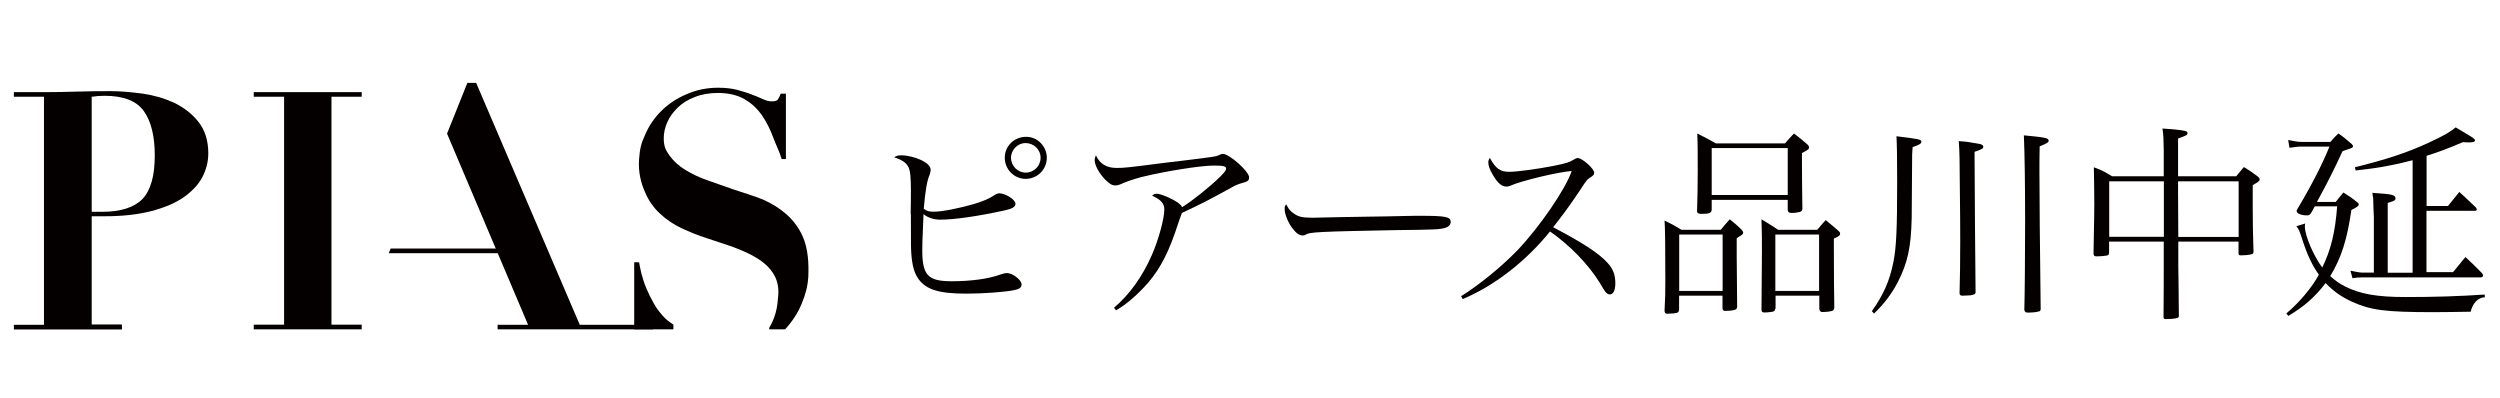
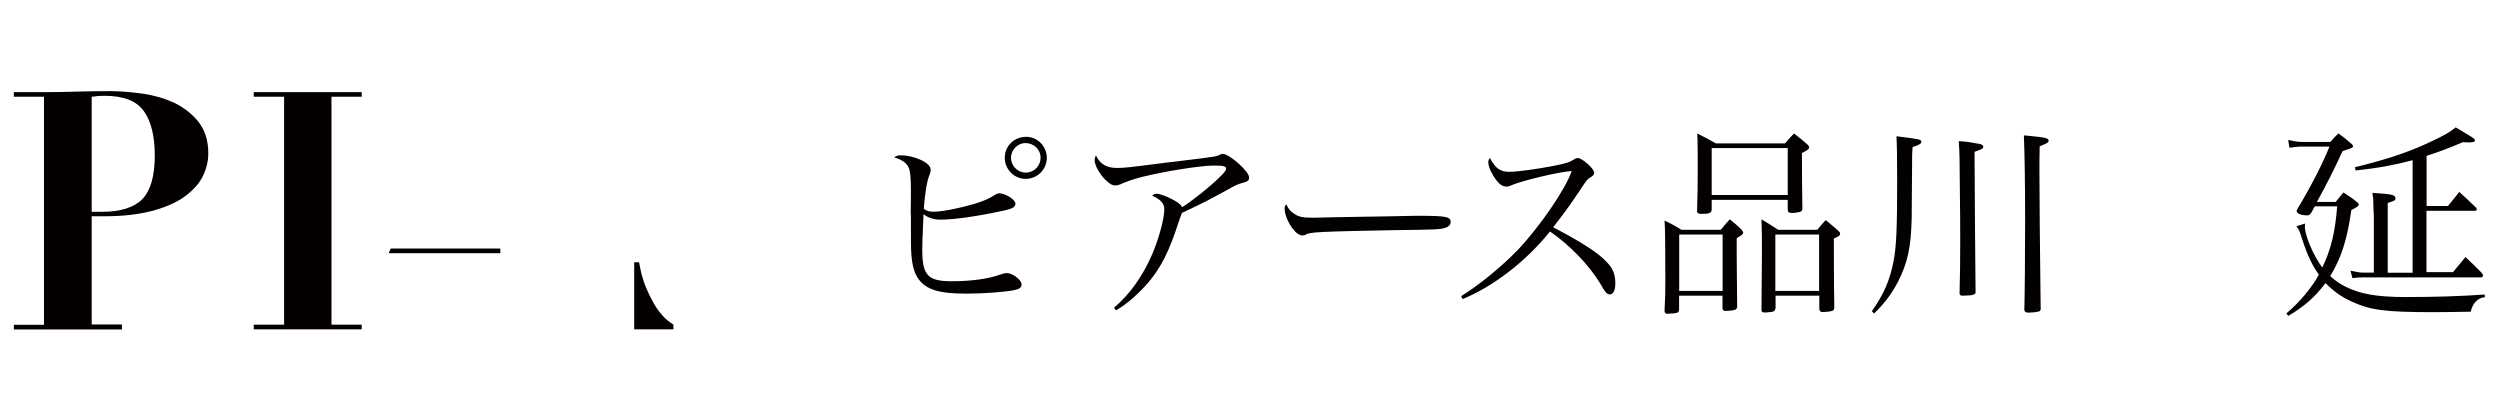
<svg xmlns="http://www.w3.org/2000/svg" version="1.0" x="0px" y="0px" viewBox="0 0 220 35" enable-background="new 0 0 220 35" xml:space="preserve">
  <g id="レイヤー_2" display="none">
    <rect x="-338.06" y="-53.71" display="inline" width="1324" height="136" />
  </g>
  <g id="logo黒">
    <g>
      <path fill="#040000" d="M80.14,18.85c0.02-1.16,0.02-1.84,0.02-2.1c0-1.14-0.06-1.73-0.22-2.05c-0.2-0.39-0.57-0.64-1.25-0.85    c0.2-0.15,0.31-0.18,0.65-0.18c0.5,0,1.2,0.17,1.71,0.41c0.57,0.28,0.85,0.55,0.85,0.88c0,0.11-0.04,0.22-0.09,0.41    c-0.22,0.48-0.39,1.42-0.52,3c0.26,0.2,0.44,0.26,0.87,0.26c0.74,0,2.17-0.28,3.56-0.68c0.85-0.26,1.31-0.46,1.81-0.79    c0.09-0.07,0.29-0.15,0.39-0.15c0.55,0,1.44,0.55,1.44,0.92c0,0.26-0.24,0.42-0.88,0.57c-2.36,0.52-4.46,0.83-5.75,0.83    c-0.55,0-1.07-0.17-1.46-0.48c-0.11,2.43-0.11,2.67-0.11,3.15c0,2.23,0.5,2.75,2.58,2.75c1.7,0,3.23-0.2,4.35-0.61    c0.28-0.09,0.37-0.11,0.52-0.11c0.5,0,1.29,0.61,1.29,1c0,0.26-0.18,0.41-0.65,0.5c-0.79,0.17-2.75,0.31-4.22,0.31    c-2.4,0-3.54-0.35-4.22-1.31c-0.35-0.5-0.53-1.13-0.61-2.14c-0.04-0.5-0.04-0.94-0.04-2.65V18.85z M92.12,13.88    c0,1.03-0.83,1.86-1.86,1.86c-1.01,0-1.84-0.83-1.84-1.86s0.83-1.84,1.88-1.84C91.29,12.03,92.12,12.88,92.12,13.88z M88.97,13.88    c0,0.72,0.59,1.31,1.29,1.31c0.74,0,1.31-0.59,1.31-1.31s-0.59-1.29-1.33-1.29C89.56,12.59,88.97,13.18,88.97,13.88z" />
      <path fill="#040000" d="M98.03,27.08c1.35-1.13,2.51-2.75,3.34-4.65c0.61-1.42,1.09-3.19,1.09-4.02c0-0.5-0.33-0.87-1.07-1.18    c0.11-0.13,0.22-0.18,0.41-0.18c0.26,0,0.9,0.24,1.44,0.53c0.46,0.26,0.66,0.41,0.79,0.65c0.85-0.52,2.49-1.83,3.3-2.64    c0.41-0.39,0.57-0.61,0.57-0.74c0-0.22-0.22-0.28-1.09-0.28c-1.2,0-4.39,0.52-6.36,1.01c-0.68,0.18-1.36,0.41-1.88,0.65    c-0.13,0.06-0.29,0.09-0.42,0.09c-0.28,0-0.5-0.13-0.88-0.5c-0.53-0.54-0.94-1.27-0.94-1.73c0-0.15,0.04-0.24,0.11-0.42    c0.35,0.76,0.94,1.11,1.84,1.11c0.66,0,1.01-0.04,4.44-0.48c0.15-0.02,0.52-0.06,1.27-0.15c3.02-0.37,3.04-0.37,3.39-0.55    c0.11-0.04,0.17-0.06,0.22-0.06c0.59,0,2.32,1.55,2.32,2.06c0,0.29-0.09,0.37-0.66,0.52c-0.31,0.09-0.53,0.18-0.9,0.39    c-2.12,1.16-2.32,1.27-4.35,2.23c-0.06,0.15-0.11,0.29-0.13,0.35c-0.02,0.05-0.07,0.22-0.17,0.48c-0.81,2.53-1.55,3.98-2.64,5.27    c-0.92,1.05-1.92,1.94-2.86,2.47L98.03,27.08z" />
      <path fill="#040000" d="M113.76,18.72c0.46,0.35,0.79,0.44,1.77,0.44c0.29,0,0.29,0,2.29-0.05c0.06,0,1.25-0.02,2.34-0.04    c1.35-0.02,2.71-0.04,3.32-0.06c0.7-0.02,1.22-0.02,1.51-0.02c2.25,0,2.67,0.09,2.67,0.54c0,0.22-0.17,0.42-0.42,0.5    c-0.5,0.17-0.94,0.18-4.42,0.22c-6.76,0.13-7.63,0.17-7.93,0.41c-0.06,0.04-0.15,0.06-0.26,0.06c-0.28,0-0.55-0.18-0.88-0.61    c-0.37-0.46-0.7-1.25-0.7-1.7c0-0.26,0.02-0.31,0.15-0.42C113.41,18.41,113.5,18.52,113.76,18.72z" />
      <path fill="#040000" d="M128.58,26.06c1.57-0.96,3.56-2.6,4.96-4.04c1.99-2.1,4.24-5.4,4.77-6.97c-1.14,0.07-4.5,0.87-5.44,1.31    c-0.07,0.04-0.2,0.06-0.31,0.06c-0.42,0-0.79-0.33-1.2-1.05c-0.26-0.42-0.39-0.81-0.39-1.09c0-0.15,0.04-0.22,0.13-0.39    c0.53,0.96,0.92,1.23,1.73,1.23c0.63,0,2.45-0.24,3.87-0.52c1.09-0.22,1.4-0.31,1.73-0.52c0.2-0.13,0.29-0.17,0.42-0.17    c0.39,0,1.44,0.94,1.44,1.29c0,0.13-0.07,0.24-0.24,0.35c-0.37,0.22-0.42,0.28-1.05,1.25c-0.57,0.85-1.07,1.57-1.38,1.97    l-0.94,1.23c2.58,1.35,4.04,2.3,4.77,3.12c0.5,0.53,0.7,1.07,0.7,1.81c0,0.61-0.18,0.98-0.48,0.98c-0.17,0-0.29-0.09-0.44-0.29    c-0.07-0.09-0.07-0.09-0.44-0.72c-1-1.62-2.64-3.32-4.39-4.53c-2.08,2.6-4.96,4.83-7.69,5.95L128.58,26.06z" />
      <path fill="#040000" d="M146.74,27.61c-0.18,0-0.26-0.07-0.26-0.28c0.06-1.07,0.07-1.57,0.07-2.69c0-2.91-0.02-4.63-0.07-5.23    c0.72,0.35,0.83,0.41,1.49,0.81h3.46c0.35-0.42,0.41-0.5,0.79-0.92c0.52,0.42,0.59,0.48,1.01,0.88c0.13,0.17,0.17,0.22,0.17,0.29    c0,0.11-0.09,0.2-0.35,0.35c-0.02,0.02-0.13,0.07-0.22,0.15v1.58c0.02,2.4,0.04,3.87,0.04,4.44c-0.02,0.18-0.09,0.24-0.22,0.28    c-0.18,0.06-0.55,0.09-0.81,0.09c-0.17,0-0.22-0.06-0.26-0.2v-1.14h-3.82v1.25c-0.04,0.22-0.11,0.28-0.52,0.31L146.74,27.61z     M147.77,25.6h3.82v-4.96h-3.82V25.6z M150.63,18.45c-0.02,0.29-0.2,0.37-0.87,0.37c-0.31,0-0.37-0.04-0.42-0.2    c0.04-1.36,0.06-2.16,0.06-3.59c0-1.46,0-2.38-0.04-3.28c0.74,0.37,0.87,0.44,1.64,0.87h6.08c0.37-0.42,0.42-0.5,0.79-0.87    c0.57,0.44,0.66,0.5,1.18,0.96c0.11,0.11,0.15,0.17,0.15,0.26c0,0.15-0.07,0.2-0.63,0.5c0,1.92,0.02,3.45,0.04,4.87    c0,0.18-0.06,0.26-0.22,0.31c-0.18,0.05-0.46,0.09-0.72,0.09c-0.24,0-0.33-0.07-0.35-0.28v-0.87h-6.69V18.45z M150.63,17.16h6.69    v-4.13h-6.69V17.16z M156.23,27.15c-0.04,0.22-0.11,0.28-0.44,0.31c-0.11,0.02-0.42,0.04-0.52,0.04c-0.17,0-0.24-0.06-0.26-0.2    c0.02-3.45,0.04-5.16,0.04-5.18c0-1.07,0-1.57-0.04-2.82c0.68,0.41,0.77,0.46,1.46,0.92h3.45c0.33-0.39,0.37-0.44,0.74-0.85    c0.55,0.46,0.65,0.52,1.12,0.94c0.11,0.11,0.15,0.17,0.15,0.24c0,0.17-0.11,0.26-0.55,0.44v0.98c0,1.84,0.02,4.31,0.04,5.09    c-0.02,0.2-0.07,0.28-0.24,0.31c-0.17,0.05-0.52,0.09-0.77,0.09c-0.2,0-0.29-0.07-0.31-0.28v-1.16h-3.85V27.15z M156.23,25.6h3.85    v-4.96h-3.85V25.6z" />
      <path fill="#040000" d="M164.72,27.39c1.05-1.49,1.57-2.69,1.9-4.33c0.26-1.31,0.33-2.95,0.33-7c0-2.43-0.02-3.24-0.06-4.07    c1.97,0.24,2.19,0.28,2.19,0.48c0,0.17-0.15,0.26-0.77,0.48c-0.02,0.35-0.04,0.59-0.04,0.63l-0.04,5.58    c-0.06,2.62-0.35,3.96-1.23,5.68c-0.59,1.11-1.18,1.86-2.08,2.75L164.72,27.39z M172.7,26.02c-0.18,0-0.24-0.06-0.26-0.2    c0.04-1.46,0.06-2.67,0.06-4.57c0-1.55,0-1.55-0.06-7.28c-0.02-0.72-0.02-0.94-0.07-1.55c0.72,0.05,0.72,0.05,1.81,0.24    c0.22,0.04,0.35,0.13,0.35,0.24c0,0.17-0.07,0.22-0.77,0.46c0.02,4.94,0.06,9.03,0.09,12.28v0.07c0,0.17-0.11,0.22-0.46,0.28    L172.7,26.02z M180.28,12.38c0,0.15-0.11,0.22-0.79,0.5c-0.02,0.96-0.02,1.42-0.02,2.19c0,2.41,0.04,6.47,0.11,12.15    c-0.02,0.13-0.07,0.18-0.22,0.2c-0.22,0.06-0.59,0.09-0.87,0.09c-0.22,0-0.31-0.05-0.35-0.24c0.04-1.18,0.07-5.23,0.07-7.8    c0-3.21-0.04-5.95-0.11-7.56C179.99,12.09,180.28,12.14,180.28,12.38z" />
-       <path fill="#040000" d="M191.69,21.27v2.17c0.02,0.81,0.02,1.38,0.05,4.35c0,0.13-0.04,0.17-0.17,0.2    c-0.22,0.06-0.63,0.09-0.96,0.09c-0.17,0-0.22-0.04-0.22-0.2c0.02-2.49,0.02-2.56,0.02-4.87v-1.75h-4.81v1.01    c-0.02,0.15-0.06,0.18-0.2,0.22c-0.22,0.04-0.61,0.07-0.88,0.07c-0.22,0-0.28-0.06-0.29-0.24c0.06-2.82,0.07-4.29,0.07-4.41    c0-0.88-0.02-1.71-0.04-3.19c0.76,0.29,0.87,0.35,1.6,0.79h4.55v-2.3c-0.02-1.01-0.02-1.23-0.11-1.9    c0.44,0.04,0.85,0.07,0.96,0.07c1.05,0.11,1.24,0.15,1.24,0.33c0,0.17-0.06,0.2-0.83,0.48v3.32h5.12    c0.11-0.13,0.22-0.28,0.35-0.42c0.13-0.17,0.18-0.24,0.33-0.39c0.59,0.37,0.66,0.42,1.18,0.81c0.15,0.11,0.2,0.18,0.2,0.28    c0,0.13-0.11,0.22-0.61,0.5v1.92c0,1.49,0.02,2.34,0.07,3.93c0,0.15-0.04,0.2-0.2,0.24c-0.22,0.06-0.61,0.09-0.9,0.09    c-0.17,0-0.22-0.04-0.22-0.2v-1.01H191.69z M190.42,15.96h-4.81v4.88h4.81V15.96z M197,15.96h-5.33v0.94l0.02,3.95H197V15.96z" />
      <path fill="#040000" d="M205.56,17.75c0.29-0.37,0.33-0.42,0.66-0.81c0.61,0.39,0.7,0.44,1.24,0.88c0.09,0.07,0.11,0.13,0.11,0.18    c0,0.13-0.17,0.24-0.65,0.48c-0.37,2.6-0.88,4.2-1.86,5.82c0.48,0.42,0.81,0.66,1.33,0.92c1.31,0.66,2.82,0.92,5.31,0.92    c2.56,0,4.76-0.07,6.95-0.22l0.02,0.24c-0.59,0.02-1.07,0.5-1.25,1.27c-1.38,0.02-2.1,0.04-3.26,0.04c-4.26,0-5.53-0.17-7.19-0.92    c-0.92-0.42-1.6-0.9-2.32-1.64c-0.92,1.22-1.9,2.08-3.28,2.89l-0.17-0.22c1.13-0.94,2.27-2.3,2.86-3.41    c-0.55-0.76-1-1.68-1.44-3.04c-0.26-0.81-0.33-0.98-0.54-1.22l0.77-0.24c-0.02,0.15-0.02,0.22-0.02,0.29    c0,0.77,0.77,2.58,1.53,3.58c0.77-1.57,1.14-3.13,1.31-5.38h-1.97c-0.42,0.79-0.42,0.79-0.74,0.79c-0.44,0-0.85-0.17-0.85-0.35    V18.5c1.29-2.16,2.29-4.11,2.88-5.6h-2.62c-0.07,0-0.22,0.02-0.44,0.04c-0.06,0.02-0.24,0.04-0.46,0.06l-0.11-0.68    c0.41,0.09,0.87,0.17,1.18,0.17h2.54c0.29-0.35,0.35-0.41,0.7-0.75c0.59,0.42,0.66,0.5,1.18,0.94c0.07,0.07,0.11,0.15,0.11,0.2    c0,0.09-0.15,0.17-0.52,0.28c-0.06,0.02-0.22,0.07-0.41,0.15c-0.72,1.57-1.33,2.78-2.25,4.46H205.56z M215.84,23.98    c0.53-0.64,0.61-0.74,1.12-1.36c0.7,0.64,0.79,0.76,1.42,1.38c0.09,0.11,0.13,0.18,0.13,0.24c0,0.11-0.09,0.17-0.22,0.17h-10.4    c-0.37,0-0.52,0.02-0.87,0.07l-0.18-0.66c0.39,0.09,0.87,0.17,1.05,0.17h1.01v-4.9l-0.04-0.9l-0.02-0.76    c-0.02-0.06-0.04-0.24-0.07-0.46c1.75,0.11,2.03,0.18,2.03,0.48c0,0.18-0.02,0.2-0.68,0.41v6.14h2.19V14.1    c-1.68,0.44-3.08,0.7-5.01,0.9l-0.07-0.28c2.82-0.7,4.61-1.29,6.49-2.16c1.46-0.68,1.88-0.94,2.38-1.35    c0.37,0.22,0.72,0.42,0.83,0.5c0.66,0.37,0.87,0.53,0.87,0.64c0,0.13-0.18,0.18-0.5,0.18c-0.13,0-0.29,0-0.57-0.02    c-1.29,0.55-2.12,0.87-3.19,1.2v4.42h1.88l1-1.24c0.72,0.66,0.83,0.76,1.47,1.38c0.04,0.06,0.07,0.13,0.07,0.17    c0,0.06-0.07,0.11-0.17,0.11h-4.26v5.4H215.84z" />
    </g>
    <g>
      <g>
        <g>
          <g>
            <g>
              <g>
                <g>
                  <g>
                    <path fill="#040000" d="M55.81,28.98v-5.9h0.43c0.04,0.24,0.11,0.59,0.2,0.98c0.11,0.38,0.23,0.83,0.42,1.27           c0.19,0.46,0.42,0.93,0.69,1.4c0.27,0.48,0.62,0.92,1.02,1.32c0.21,0.19,0.69,0.52,0.69,0.52v0.41H55.81z" />
-                     <path fill="#040000" d="M67.69,28.98v-0.13c0.25-0.41,0.43-0.84,0.56-1.3c0.16-0.56,0.19-1.06,0.23-1.49           c0.26-2.61-2.19-3.65-4.09-4.37c-0.71-0.25-1.44-0.47-2.2-0.73c-0.76-0.24-1.48-0.54-2.2-0.87           c-0.7-0.33-1.35-0.76-1.9-1.28c-0.56-0.52-1.02-1.15-1.34-1.93c-0.34-0.76-0.6-1.74-0.51-2.89           c0.07-0.9,0.17-1.36,0.53-2.13c0.34-0.8,0.81-1.49,1.44-2.11c0.62-0.61,1.35-1.1,2.21-1.46c0.86-0.38,1.79-0.57,2.79-0.57           c0.65,0,1.2,0.07,1.68,0.19c0.47,0.14,0.9,0.26,1.27,0.41c0.36,0.13,0.69,0.27,0.96,0.4c0.29,0.13,0.54,0.2,0.78,0.2           c0.27,0,0.45-0.04,0.54-0.15c0.07-0.1,0.17-0.27,0.26-0.53h0.46v5.76h-0.37c-0.23-0.74-0.48-1.18-0.74-1.88           c-0.26-0.73-0.6-1.38-1-1.98c-0.41-0.58-0.9-1.05-1.53-1.41c-0.62-0.36-1.4-0.55-2.34-0.55c-0.76,0-1.45,0.12-2.04,0.36           c-0.59,0.22-1.08,0.53-1.48,0.91c-0.41,0.4-0.72,0.8-0.93,1.29c-0.21,0.46-0.32,0.94-0.32,1.42c0,0.75,0.18,1.07,0.53,1.56           c0.36,0.49,0.83,0.91,1.4,1.25c0.57,0.35,1.25,0.67,1.98,0.92c0.74,0.26,1.5,0.52,2.28,0.8c0.78,0.27,1.88,0.58,2.63,0.91           c0.73,0.34,1.39,0.74,1.98,1.26c0.58,0.52,1.04,1.12,1.39,1.86c0.53,1.14,0.58,2.5,0.53,3.65           c-0.05,0.81-0.26,1.59-0.56,2.3c-0.35,0.88-0.86,1.63-1.48,2.31H67.69z" />
                    <path fill="#040000" d="M10.73,28.58v0.41H1.22v-0.41h2.65V8.51H1.22v-0.4h2.65c0.99,0,1.97-0.02,2.94-0.05           c1-0.03,1.98-0.04,2.96-0.04c0.86,0,1.79,0.09,2.79,0.22c1.02,0.15,1.93,0.42,2.78,0.81c0.84,0.41,1.57,0.97,2.13,1.68           c0.56,0.72,0.86,1.62,0.86,2.76c0,0.77-0.19,1.47-0.56,2.17c-0.37,0.66-0.93,1.23-1.68,1.75c-0.76,0.51-1.7,0.89-2.83,1.18           c-1.14,0.29-2.49,0.44-4.02,0.44H8.07v9.52H10.73z M8.97,18.64c1.64,0,2.83-0.38,3.56-1.12c0.73-0.77,1.09-2.04,1.09-3.83           c0-1.71-0.32-3.01-0.96-3.91c-0.63-0.89-1.78-1.35-3.45-1.35c-0.22,0-0.41,0.01-0.61,0.02C8.39,8.49,8.23,8.5,8.07,8.51           v10.13H8.97z" />
                    <path fill="#040000" d="M31.83,8.11v0.4h-2.66v20.06h2.66v0.41h-9.5v-0.41H25V8.51h-2.67v-0.4H31.83z" />
-                     <polygon fill="#040000" points="39.34,11.76 41.13,7.29 41.9,7.29 51.02,28.58 57.47,28.58 57.47,28.98 43.79,28.98            43.79,28.58 46.47,28.58          " />
                    <polygon fill="#040000" points="34.38,21.87 34.21,22.28 44.03,22.28 44.03,21.87          " />
                  </g>
                </g>
              </g>
            </g>
          </g>
        </g>
      </g>
    </g>
  </g>
  <g id="logo白" display="none">
    <g display="inline">
      <path fill="#FFFFFF" d="M80.14,18.85c0.02-1.16,0.02-1.84,0.02-2.1c0-1.14-0.06-1.73-0.22-2.05c-0.2-0.39-0.57-0.64-1.25-0.85    c0.2-0.15,0.31-0.18,0.65-0.18c0.5,0,1.2,0.17,1.71,0.41c0.57,0.28,0.85,0.55,0.85,0.88c0,0.11-0.04,0.22-0.09,0.41    c-0.22,0.48-0.39,1.42-0.52,3c0.26,0.2,0.44,0.26,0.87,0.26c0.74,0,2.17-0.28,3.56-0.68c0.85-0.26,1.31-0.46,1.81-0.79    c0.09-0.07,0.29-0.15,0.39-0.15c0.55,0,1.44,0.55,1.44,0.92c0,0.26-0.24,0.42-0.88,0.57c-2.36,0.52-4.46,0.83-5.75,0.83    c-0.55,0-1.07-0.17-1.46-0.48c-0.11,2.43-0.11,2.67-0.11,3.15c0,2.23,0.5,2.75,2.58,2.75c1.7,0,3.23-0.2,4.35-0.61    c0.28-0.09,0.37-0.11,0.52-0.11c0.5,0,1.29,0.61,1.29,1c0,0.26-0.18,0.41-0.65,0.5c-0.79,0.17-2.75,0.31-4.22,0.31    c-2.4,0-3.54-0.35-4.22-1.31c-0.35-0.5-0.53-1.13-0.61-2.14c-0.04-0.5-0.04-0.94-0.04-2.65V18.85z M92.12,13.88    c0,1.03-0.83,1.86-1.86,1.86c-1.01,0-1.84-0.83-1.84-1.86s0.83-1.84,1.88-1.84C91.29,12.03,92.12,12.88,92.12,13.88z M88.97,13.88    c0,0.72,0.59,1.31,1.29,1.31c0.74,0,1.31-0.59,1.31-1.31s-0.59-1.29-1.33-1.29C89.56,12.59,88.97,13.18,88.97,13.88z" />
      <path fill="#FFFFFF" d="M98.03,27.08c1.35-1.13,2.51-2.75,3.34-4.65c0.61-1.42,1.09-3.19,1.09-4.02c0-0.5-0.33-0.87-1.07-1.18    c0.11-0.13,0.22-0.18,0.41-0.18c0.26,0,0.9,0.24,1.44,0.53c0.46,0.26,0.66,0.41,0.79,0.65c0.85-0.52,2.49-1.83,3.3-2.64    c0.41-0.39,0.57-0.61,0.57-0.74c0-0.22-0.22-0.28-1.09-0.28c-1.2,0-4.39,0.52-6.36,1.01c-0.68,0.18-1.36,0.41-1.88,0.65    c-0.13,0.06-0.29,0.09-0.42,0.09c-0.28,0-0.5-0.13-0.88-0.5c-0.53-0.54-0.94-1.27-0.94-1.73c0-0.15,0.04-0.24,0.11-0.42    c0.35,0.76,0.94,1.11,1.84,1.11c0.66,0,1.01-0.04,4.44-0.48c0.15-0.02,0.52-0.06,1.27-0.15c3.02-0.37,3.04-0.37,3.39-0.55    c0.11-0.04,0.17-0.06,0.22-0.06c0.59,0,2.32,1.55,2.32,2.06c0,0.29-0.09,0.37-0.66,0.52c-0.31,0.09-0.53,0.18-0.9,0.39    c-2.12,1.16-2.32,1.27-4.35,2.23c-0.06,0.15-0.11,0.29-0.13,0.35c-0.02,0.05-0.07,0.22-0.17,0.48c-0.81,2.53-1.55,3.98-2.64,5.27    c-0.92,1.05-1.92,1.94-2.86,2.47L98.03,27.08z" />
      <path fill="#FFFFFF" d="M113.76,18.72c0.46,0.35,0.79,0.44,1.77,0.44c0.29,0,0.29,0,2.29-0.05c0.06,0,1.25-0.02,2.34-0.04    c1.35-0.02,2.71-0.04,3.32-0.06c0.7-0.02,1.22-0.02,1.51-0.02c2.25,0,2.67,0.09,2.67,0.54c0,0.22-0.17,0.42-0.42,0.5    c-0.5,0.17-0.94,0.18-4.42,0.22c-6.76,0.13-7.63,0.17-7.93,0.41c-0.06,0.04-0.15,0.06-0.26,0.06c-0.28,0-0.55-0.18-0.88-0.61    c-0.37-0.46-0.7-1.25-0.7-1.7c0-0.26,0.02-0.31,0.15-0.42C113.41,18.41,113.5,18.52,113.76,18.72z" />
      <path fill="#FFFFFF" d="M128.58,26.06c1.57-0.96,3.56-2.6,4.96-4.04c1.99-2.1,4.24-5.4,4.77-6.97c-1.14,0.07-4.5,0.87-5.44,1.31    c-0.07,0.04-0.2,0.06-0.31,0.06c-0.42,0-0.79-0.33-1.2-1.05c-0.26-0.42-0.39-0.81-0.39-1.09c0-0.15,0.04-0.22,0.13-0.39    c0.53,0.96,0.92,1.23,1.73,1.23c0.63,0,2.45-0.24,3.87-0.52c1.09-0.22,1.4-0.31,1.73-0.52c0.2-0.13,0.29-0.17,0.42-0.17    c0.39,0,1.44,0.94,1.44,1.29c0,0.13-0.07,0.24-0.24,0.35c-0.37,0.22-0.42,0.28-1.05,1.25c-0.57,0.85-1.07,1.57-1.38,1.97    l-0.94,1.23c2.58,1.35,4.04,2.3,4.77,3.12c0.5,0.53,0.7,1.07,0.7,1.81c0,0.61-0.18,0.98-0.48,0.98c-0.17,0-0.29-0.09-0.44-0.29    c-0.07-0.09-0.07-0.09-0.44-0.72c-1-1.62-2.64-3.32-4.39-4.53c-2.08,2.6-4.96,4.83-7.69,5.95L128.58,26.06z" />
      <path fill="#FFFFFF" d="M146.74,27.61c-0.18,0-0.26-0.07-0.26-0.28c0.06-1.07,0.07-1.57,0.07-2.69c0-2.91-0.02-4.63-0.07-5.23    c0.72,0.35,0.83,0.41,1.49,0.81h3.46c0.35-0.42,0.41-0.5,0.79-0.92c0.52,0.42,0.59,0.48,1.01,0.88c0.13,0.17,0.17,0.22,0.17,0.29    c0,0.11-0.09,0.2-0.35,0.35c-0.02,0.02-0.13,0.07-0.22,0.15v1.58c0.02,2.4,0.04,3.87,0.04,4.44c-0.02,0.18-0.09,0.24-0.22,0.28    c-0.18,0.06-0.55,0.09-0.81,0.09c-0.17,0-0.22-0.06-0.26-0.2v-1.14h-3.82v1.25c-0.04,0.22-0.11,0.28-0.52,0.31L146.74,27.61z     M147.77,25.6h3.82v-4.96h-3.82V25.6z M150.63,18.45c-0.02,0.29-0.2,0.37-0.87,0.37c-0.31,0-0.37-0.04-0.42-0.2    c0.04-1.36,0.06-2.16,0.06-3.59c0-1.46,0-2.38-0.04-3.28c0.74,0.37,0.87,0.44,1.64,0.87h6.08c0.37-0.42,0.42-0.5,0.79-0.87    c0.57,0.44,0.66,0.5,1.18,0.96c0.11,0.11,0.15,0.17,0.15,0.26c0,0.15-0.07,0.2-0.63,0.5c0,1.92,0.02,3.45,0.04,4.87    c0,0.18-0.06,0.26-0.22,0.31c-0.18,0.05-0.46,0.09-0.72,0.09c-0.24,0-0.33-0.07-0.35-0.28v-0.87h-6.69V18.45z M150.63,17.16h6.69    v-4.13h-6.69V17.16z M156.23,27.15c-0.04,0.22-0.11,0.28-0.44,0.31c-0.11,0.02-0.42,0.04-0.52,0.04c-0.17,0-0.24-0.06-0.26-0.2    c0.02-3.45,0.04-5.16,0.04-5.18c0-1.07,0-1.57-0.04-2.82c0.68,0.41,0.77,0.46,1.46,0.92h3.45c0.33-0.39,0.37-0.44,0.74-0.85    c0.55,0.46,0.65,0.52,1.12,0.94c0.11,0.11,0.15,0.17,0.15,0.24c0,0.17-0.11,0.26-0.55,0.44v0.98c0,1.84,0.02,4.31,0.04,5.09    c-0.02,0.2-0.07,0.28-0.24,0.31c-0.17,0.05-0.52,0.09-0.77,0.09c-0.2,0-0.29-0.07-0.31-0.28v-1.16h-3.85V27.15z M156.23,25.6h3.85    v-4.96h-3.85V25.6z" />
      <path fill="#FFFFFF" d="M164.72,27.39c1.05-1.49,1.57-2.69,1.9-4.33c0.26-1.31,0.33-2.95,0.33-7c0-2.43-0.02-3.24-0.06-4.07    c1.97,0.24,2.19,0.28,2.19,0.48c0,0.17-0.15,0.26-0.77,0.48c-0.02,0.35-0.04,0.59-0.04,0.63l-0.04,5.58    c-0.06,2.62-0.35,3.96-1.23,5.68c-0.59,1.11-1.18,1.86-2.08,2.75L164.72,27.39z M172.7,26.02c-0.18,0-0.24-0.06-0.26-0.2    c0.04-1.46,0.06-2.67,0.06-4.57c0-1.55,0-1.55-0.06-7.28c-0.02-0.72-0.02-0.94-0.07-1.55c0.72,0.05,0.72,0.05,1.81,0.24    c0.22,0.04,0.35,0.13,0.35,0.24c0,0.17-0.07,0.22-0.77,0.46c0.02,4.94,0.06,9.03,0.09,12.28v0.07c0,0.17-0.11,0.22-0.46,0.28    L172.7,26.02z M180.28,12.38c0,0.15-0.11,0.22-0.79,0.5c-0.02,0.96-0.02,1.42-0.02,2.19c0,2.41,0.04,6.47,0.11,12.15    c-0.02,0.13-0.07,0.18-0.22,0.2c-0.22,0.06-0.59,0.09-0.87,0.09c-0.22,0-0.31-0.05-0.35-0.24c0.04-1.18,0.07-5.23,0.07-7.8    c0-3.21-0.04-5.95-0.11-7.56C179.99,12.09,180.28,12.14,180.28,12.38z" />
      <path fill="#FFFFFF" d="M191.69,21.27v2.17c0.02,0.81,0.02,1.38,0.05,4.35c0,0.13-0.04,0.17-0.17,0.2    c-0.22,0.06-0.63,0.09-0.96,0.09c-0.17,0-0.22-0.04-0.22-0.2c0.02-2.49,0.02-2.56,0.02-4.87v-1.75h-4.81v1.01    c-0.02,0.15-0.06,0.18-0.2,0.22c-0.22,0.04-0.61,0.07-0.88,0.07c-0.22,0-0.28-0.06-0.29-0.24c0.06-2.82,0.07-4.29,0.07-4.41    c0-0.88-0.02-1.71-0.04-3.19c0.76,0.29,0.87,0.35,1.6,0.79h4.55v-2.3c-0.02-1.01-0.02-1.23-0.11-1.9    c0.44,0.04,0.85,0.07,0.96,0.07c1.05,0.11,1.24,0.15,1.24,0.33c0,0.17-0.06,0.2-0.83,0.48v3.32h5.12    c0.11-0.13,0.22-0.28,0.35-0.42c0.13-0.17,0.18-0.24,0.33-0.39c0.59,0.37,0.66,0.42,1.18,0.81c0.15,0.11,0.2,0.18,0.2,0.28    c0,0.13-0.11,0.22-0.61,0.5v1.92c0,1.49,0.02,2.34,0.07,3.93c0,0.15-0.04,0.2-0.2,0.24c-0.22,0.06-0.61,0.09-0.9,0.09    c-0.17,0-0.22-0.04-0.22-0.2v-1.01H191.69z M190.42,15.96h-4.81v4.88h4.81V15.96z M197,15.96h-5.33v0.94l0.02,3.95H197V15.96z" />
      <path fill="#FFFFFF" d="M205.56,17.75c0.29-0.37,0.33-0.42,0.66-0.81c0.61,0.39,0.7,0.44,1.24,0.88c0.09,0.07,0.11,0.13,0.11,0.18    c0,0.13-0.17,0.24-0.65,0.48c-0.37,2.6-0.88,4.2-1.86,5.82c0.48,0.42,0.81,0.66,1.33,0.92c1.31,0.66,2.82,0.92,5.31,0.92    c2.56,0,4.76-0.07,6.95-0.22l0.02,0.24c-0.59,0.02-1.07,0.5-1.25,1.27c-1.38,0.02-2.1,0.04-3.26,0.04c-4.26,0-5.53-0.17-7.19-0.92    c-0.92-0.42-1.6-0.9-2.32-1.64c-0.92,1.22-1.9,2.08-3.28,2.89l-0.17-0.22c1.13-0.94,2.27-2.3,2.86-3.41    c-0.55-0.76-1-1.68-1.44-3.04c-0.26-0.81-0.33-0.98-0.54-1.22l0.77-0.24c-0.02,0.15-0.02,0.22-0.02,0.29    c0,0.77,0.77,2.58,1.53,3.58c0.77-1.57,1.14-3.13,1.31-5.38h-1.97c-0.42,0.79-0.42,0.79-0.74,0.79c-0.44,0-0.85-0.17-0.85-0.35    V18.5c1.29-2.16,2.29-4.11,2.88-5.6h-2.62c-0.07,0-0.22,0.02-0.44,0.04c-0.06,0.02-0.24,0.04-0.46,0.06l-0.11-0.68    c0.41,0.09,0.87,0.17,1.18,0.17h2.54c0.29-0.35,0.35-0.41,0.7-0.75c0.59,0.42,0.66,0.5,1.18,0.94c0.07,0.07,0.11,0.15,0.11,0.2    c0,0.09-0.15,0.17-0.52,0.28c-0.06,0.02-0.22,0.07-0.41,0.15c-0.72,1.57-1.33,2.78-2.25,4.46H205.56z M215.84,23.98    c0.53-0.64,0.61-0.74,1.12-1.36c0.7,0.64,0.79,0.76,1.42,1.38c0.09,0.11,0.13,0.18,0.13,0.24c0,0.11-0.09,0.17-0.22,0.17h-10.4    c-0.37,0-0.52,0.02-0.87,0.07l-0.18-0.66c0.39,0.09,0.87,0.17,1.05,0.17h1.01v-4.9l-0.04-0.9l-0.02-0.76    c-0.02-0.06-0.04-0.24-0.07-0.46c1.75,0.11,2.03,0.18,2.03,0.48c0,0.18-0.02,0.2-0.68,0.41v6.14h2.19V14.1    c-1.68,0.44-3.08,0.7-5.01,0.9l-0.07-0.28c2.82-0.7,4.61-1.29,6.49-2.16c1.46-0.68,1.88-0.94,2.38-1.35    c0.37,0.22,0.72,0.42,0.83,0.5c0.66,0.37,0.87,0.53,0.87,0.64c0,0.13-0.18,0.18-0.5,0.18c-0.13,0-0.29,0-0.57-0.02    c-1.29,0.55-2.12,0.87-3.19,1.2v4.42h1.88l1-1.24c0.72,0.66,0.83,0.76,1.47,1.38c0.04,0.06,0.07,0.13,0.07,0.17    c0,0.06-0.07,0.11-0.17,0.11h-4.26v5.4H215.84z" />
    </g>
    <g display="inline">
      <g>
        <g>
          <g>
            <g>
              <g>
                <g>
                  <g>
                    <path fill="#FFFFFF" d="M55.81,28.98v-5.9h0.43c0.04,0.24,0.11,0.59,0.2,0.98c0.11,0.38,0.23,0.83,0.42,1.27           c0.19,0.46,0.42,0.93,0.69,1.4c0.27,0.48,0.62,0.92,1.02,1.32c0.21,0.19,0.69,0.52,0.69,0.52v0.41H55.81z" />
                    <path fill="#FFFFFF" d="M67.69,28.98v-0.13c0.25-0.41,0.43-0.84,0.56-1.3c0.16-0.56,0.19-1.06,0.23-1.49           c0.26-2.61-2.19-3.65-4.09-4.37c-0.71-0.25-1.44-0.47-2.2-0.73c-0.76-0.24-1.48-0.54-2.2-0.87           c-0.7-0.33-1.35-0.76-1.9-1.28c-0.56-0.52-1.02-1.15-1.34-1.93c-0.34-0.76-0.6-1.74-0.51-2.89           c0.07-0.9,0.17-1.36,0.53-2.13c0.34-0.8,0.81-1.49,1.44-2.11c0.62-0.61,1.35-1.1,2.21-1.46c0.86-0.38,1.79-0.57,2.79-0.57           c0.65,0,1.2,0.07,1.68,0.19c0.47,0.14,0.9,0.26,1.27,0.41c0.36,0.13,0.69,0.27,0.96,0.4c0.29,0.13,0.54,0.2,0.78,0.2           c0.27,0,0.45-0.04,0.54-0.15c0.07-0.1,0.17-0.27,0.26-0.53h0.46v5.76h-0.37c-0.23-0.74-0.48-1.18-0.74-1.88           c-0.26-0.73-0.6-1.38-1-1.98c-0.41-0.58-0.9-1.05-1.53-1.41c-0.62-0.36-1.4-0.55-2.34-0.55c-0.76,0-1.45,0.12-2.04,0.36           c-0.59,0.22-1.08,0.53-1.48,0.91c-0.41,0.4-0.72,0.8-0.93,1.29c-0.21,0.46-0.32,0.94-0.32,1.42c0,0.75,0.18,1.07,0.53,1.56           c0.36,0.49,0.83,0.91,1.4,1.25c0.57,0.35,1.25,0.67,1.98,0.92c0.74,0.26,1.5,0.52,2.28,0.8c0.78,0.27,1.88,0.58,2.63,0.91           c0.73,0.34,1.39,0.74,1.98,1.26c0.58,0.52,1.04,1.12,1.39,1.86c0.53,1.14,0.58,2.5,0.53,3.65           c-0.05,0.81-0.26,1.59-0.56,2.3c-0.35,0.88-0.86,1.63-1.48,2.31H67.69z" />
                    <path fill="#FFFFFF" d="M10.73,28.58v0.41H1.22v-0.41h2.65V8.51H1.22v-0.4h2.65c0.99,0,1.97-0.02,2.94-0.05           c1-0.03,1.98-0.04,2.96-0.04c0.86,0,1.79,0.09,2.79,0.22c1.02,0.15,1.93,0.42,2.78,0.81c0.84,0.41,1.57,0.97,2.13,1.68           c0.56,0.72,0.86,1.62,0.86,2.76c0,0.77-0.19,1.47-0.56,2.17c-0.37,0.66-0.93,1.23-1.68,1.75c-0.76,0.51-1.7,0.89-2.83,1.18           c-1.14,0.29-2.49,0.44-4.02,0.44H8.07v9.52H10.73z M8.97,18.64c1.64,0,2.83-0.38,3.56-1.12c0.73-0.77,1.09-2.04,1.09-3.83           c0-1.71-0.32-3.01-0.96-3.91c-0.63-0.89-1.78-1.35-3.45-1.35c-0.22,0-0.41,0.01-0.61,0.02C8.39,8.49,8.23,8.5,8.07,8.51           v10.13H8.97z" />
                    <path fill="#FFFFFF" d="M31.83,8.11v0.4h-2.66v20.06h2.66v0.41h-9.5v-0.41H25V8.51h-2.67v-0.4H31.83z" />
-                     <polygon fill="#FFFFFF" points="39.34,11.76 41.13,7.29 41.9,7.29 51.02,28.58 57.47,28.58 57.47,28.98 43.79,28.98            43.79,28.58 46.47,28.58          " />
                    <polygon fill="#FFFFFF" points="34.38,21.87 34.21,22.28 44.03,22.28 44.03,21.87          " />
                  </g>
                </g>
              </g>
            </g>
          </g>
        </g>
      </g>
    </g>
  </g>
  <g id="logo仮称" display="none">
    <g display="inline">
      <path fill="#FFFFFF" d="M6.98,9.24c-1.93,2.57-2.53,4.21-2.53,6.88c0,2.66,0.6,4.31,2.53,6.87l-0.22,0.22    c-2.15-1.73-3.39-4.33-3.39-7.08s1.24-5.37,3.39-7.12L6.98,9.24z" />
      <path fill="#FFFFFF" d="M9.1,16.92c1.23-1.55,2.89-5.67,3.03-7.48c1.2,0.26,1.77,0.45,1.77,0.61c0,0.13-0.13,0.19-0.66,0.31    c-0.44,1.3-0.96,2.44-1.83,3.93c0.88,0.17,1.05,0.23,1.05,0.35s-0.15,0.22-0.47,0.31v2.94c0,0.79,0.01,2.29,0.03,4.5    c0,0.16-0.03,0.2-0.12,0.25c-0.13,0.06-0.41,0.09-0.72,0.09c-0.18,0-0.22-0.03-0.23-0.18l0.01-1.43L11,19.23v-4.27    c-0.51,0.78-0.94,1.3-1.73,2.11L9.1,16.92z M15.29,14.83l-0.01,0.16c-0.04,1.68-0.56,4.02-1.13,5.2    c-0.45,0.98-0.85,1.56-1.55,2.31l-0.16-0.15c0.67-1.1,1.11-2.22,1.4-3.52c0.29-1.34,0.47-3.7,0.47-6.24    c0-0.85-0.01-1.59-0.04-2.32c0.63,0.28,0.73,0.32,1.34,0.73h4.68c0.41-0.53,0.47-0.6,0.91-1.07c0.7,0.53,0.8,0.61,1.4,1.18    c0.03,0.06,0.06,0.1,0.06,0.13c0,0.06-0.04,0.09-0.18,0.09h-7.12c-0.01,0.73-0.03,1.72-0.07,2.98h4.62    c0.28-0.34,0.32-0.39,0.64-0.72c0.5,0.37,0.57,0.42,1.02,0.83c0.13,0.12,0.16,0.16,0.16,0.22c0,0.09-0.1,0.15-0.6,0.31    c-0.73,1.9-1.37,3.04-2.28,4.12c1.1,0.99,2.35,1.65,4.02,2.15l-0.03,0.21c-0.63,0.04-0.96,0.32-1.17,0.95    c-0.95-0.38-2.44-1.54-3.44-2.65c-1.42,1.43-2.98,2.34-4.74,2.76l-0.07-0.19c1.42-0.56,3.08-1.8,4.28-3.22    c-0.94-1.29-1.62-2.91-1.87-4.44h-0.56V14.83z M16.15,14.65c0.31,1.3,1.07,2.69,2.08,3.8c0.94-1.3,1.49-2.46,1.84-3.8H16.15z" />
      <path fill="#FFFFFF" d="M28.01,13.55h0.5c0.25-0.29,0.45-0.51,0.75-0.83c0.45,0.45,0.53,0.53,0.96,0.98    c0.03,0.04,0.06,0.09,0.06,0.12c0,0.04-0.04,0.07-0.12,0.07h-2.15v1.2c0.44,0.19,0.72,0.35,1.13,0.66    c0.54,0.41,0.73,0.66,0.73,0.98c0,0.41-0.25,0.86-0.48,0.86c-0.13,0-0.18-0.09-0.32-0.48c-0.26-0.78-0.54-1.23-1.05-1.73v4.69    l0.01,2.5c-0.01,0.1-0.06,0.15-0.16,0.16c-0.1,0.01-0.47,0.04-0.64,0.04c-0.15,0-0.22-0.06-0.23-0.21    c0.06-1.36,0.07-1.75,0.09-2.41c0.01-1.1,0.01-1.27,0.01-1.46l0.13-3.2c-0.64,1.59-1.59,3.22-2.35,4.04l-0.16-0.09    c0.57-0.96,0.8-1.48,1.51-3.27c0.44-1.13,0.51-1.36,0.72-2.28H25.7c-0.23,0-0.45,0.03-0.72,0.1l-0.07-0.54    c0.22,0.06,0.54,0.1,0.79,0.1h1.39v-2.18c-0.77,0.16-1.15,0.22-2.06,0.29l-0.04-0.17c2.21-0.64,3.55-1.26,4.27-1.93    c0.94,0.56,1.23,0.79,1.23,0.92c0,0.09-0.09,0.15-0.19,0.15c-0.15,0-0.34-0.03-0.53-0.07c-0.77,0.29-1.18,0.42-1.75,0.58V13.55z     M29.27,20.44c0.77-1.27,1.15-2.06,1.55-3.27c0.42-1.23,0.48-1.43,0.61-2.15c0.25,0.07,0.47,0.13,0.6,0.16    c0.86,0.23,0.99,0.29,0.99,0.42c0,0.15-0.19,0.21-0.72,0.25c-1.2,2.62-1.78,3.57-2.91,4.69L29.27,20.44z M34.4,18.98l0.01,0.96    c0,0.57,0,0.7,0.01,1.45c0.01,0.88-0.26,1.11-1.53,1.32c-0.22-0.72-0.47-0.85-2.05-1.05l0.01-0.22c0.29,0.01,0.56,0.03,0.66,0.03    c0.75,0.04,0.91,0.06,1.07,0.07c0.06,0,0.28,0,0.5,0.01h0.09c0.19,0,0.28-0.09,0.28-0.28v-8.1h-1.89    c-0.75,1.14-1.02,1.49-1.84,2.28l-0.16-0.13c0.95-1.43,1.43-2.34,1.9-3.58c0.42-1.13,0.51-1.43,0.63-2.1    c1.21,0.22,1.74,0.38,1.74,0.54c0,0.12-0.19,0.19-0.66,0.26c-0.56,1.02-0.86,1.55-1.39,2.4h4.28c0.44-0.53,0.51-0.6,0.94-1.04    c0.63,0.5,0.72,0.58,1.27,1.13c0.06,0.06,0.09,0.12,0.09,0.16c0,0.06-0.06,0.09-0.19,0.09H34.4V18.98z M35.36,14.99    c0.77,0.78,1.52,1.68,2,2.5c0.47,0.75,0.72,1.32,0.72,1.61c0,0.22-0.07,0.51-0.2,0.83c-0.12,0.28-0.28,0.44-0.44,0.44    c-0.19,0-0.19,0-0.61-1.52c-0.29-0.99-0.96-2.56-1.62-3.73L35.36,14.99z" />
      <path fill="#FFFFFF" d="M40.52,23c1.93-2.57,2.53-4.21,2.53-6.87c0-2.67-0.6-4.3-2.53-6.88l0.22-0.22    c0.79,0.64,1.29,1.17,1.81,1.97c1.04,1.54,1.58,3.3,1.58,5.1c0,2.75-1.26,5.38-3.39,7.12L40.52,23z" />
      <path fill="#FFFFFF" d="M50.4,27.42c-0.26,0-0.37-0.11-0.37-0.39c0.08-1.53,0.11-2.24,0.11-3.84c0-4.16-0.03-6.6-0.11-7.47    c1.03,0.5,1.18,0.58,2.13,1.16h4.95c0.5-0.61,0.58-0.71,1.13-1.32c0.74,0.61,0.84,0.68,1.45,1.26c0.18,0.24,0.24,0.32,0.24,0.42    c0,0.16-0.13,0.29-0.5,0.5c-0.03,0.03-0.18,0.11-0.32,0.21v2.26c0.03,3.42,0.05,5.52,0.05,6.34c-0.03,0.26-0.13,0.34-0.32,0.39    c-0.26,0.08-0.79,0.13-1.16,0.13c-0.24,0-0.32-0.08-0.37-0.29v-1.63h-5.45v1.79c-0.05,0.32-0.16,0.39-0.74,0.45L50.4,27.42z     M51.87,24.55h5.45v-7.08h-5.45V24.55z M55.95,14.34c-0.03,0.42-0.29,0.53-1.24,0.53c-0.45,0-0.53-0.05-0.6-0.29    c0.05-1.95,0.08-3.08,0.08-5.13c0-2.08,0-3.39-0.05-4.68C55.19,5.29,55.37,5.4,56.48,6h8.68c0.53-0.61,0.6-0.71,1.13-1.24    c0.82,0.63,0.95,0.71,1.68,1.37c0.16,0.16,0.21,0.24,0.21,0.37c0,0.21-0.1,0.29-0.89,0.71c0,2.74,0.03,4.92,0.05,6.94    c0,0.26-0.08,0.37-0.32,0.45c-0.26,0.08-0.66,0.13-1.03,0.13c-0.34,0-0.47-0.11-0.5-0.39V13.1h-9.55V14.34z M55.95,12.5h9.55V6.61    h-9.55V12.5z M63.95,26.76c-0.05,0.32-0.16,0.4-0.63,0.45c-0.16,0.03-0.6,0.05-0.74,0.05c-0.24,0-0.34-0.08-0.37-0.29    c0.03-4.92,0.05-7.37,0.05-7.39c0-1.53,0-2.24-0.05-4.03c0.97,0.58,1.1,0.66,2.08,1.32h4.92c0.47-0.55,0.53-0.63,1.05-1.21    c0.79,0.66,0.92,0.74,1.6,1.34c0.16,0.16,0.21,0.24,0.21,0.34c0,0.24-0.16,0.37-0.79,0.63v1.39c0,2.63,0.03,6.16,0.05,7.26    c-0.03,0.29-0.1,0.39-0.34,0.45c-0.24,0.08-0.74,0.13-1.1,0.13c-0.29,0-0.42-0.1-0.45-0.39v-1.66h-5.5V26.76z M63.95,24.55h5.5    v-7.08h-5.5V24.55z" />
-       <path fill="#FFFFFF" d="M76,27.1c1.5-2.13,2.24-3.84,2.71-6.18c0.37-1.87,0.47-4.21,0.47-10c0-3.47-0.03-4.63-0.08-5.81    c2.81,0.34,3.13,0.39,3.13,0.68c0,0.24-0.21,0.37-1.1,0.68c-0.03,0.5-0.05,0.84-0.05,0.89l-0.05,7.97    c-0.08,3.74-0.5,5.66-1.76,8.1c-0.84,1.58-1.68,2.66-2.97,3.92L76,27.1z M87.39,25.15c-0.26,0-0.34-0.08-0.37-0.29    c0.05-2.08,0.08-3.81,0.08-6.52c0-2.21,0-2.21-0.08-10.39c-0.03-1.03-0.03-1.34-0.1-2.21c1.03,0.08,1.03,0.08,2.58,0.34    c0.32,0.05,0.5,0.18,0.5,0.34c0,0.24-0.11,0.32-1.1,0.66c0.03,7.05,0.08,12.89,0.13,17.52v0.1c0,0.24-0.16,0.32-0.66,0.39    L87.39,25.15z M98.2,5.69c0,0.21-0.16,0.32-1.13,0.71c-0.03,1.37-0.03,2.03-0.03,3.13c0,3.45,0.05,9.23,0.16,17.34    c-0.03,0.18-0.11,0.26-0.32,0.29c-0.32,0.08-0.84,0.13-1.24,0.13c-0.32,0-0.45-0.08-0.5-0.34c0.05-1.68,0.11-7.47,0.11-11.13    c0-4.58-0.05-8.5-0.16-10.79C97.78,5.27,98.2,5.34,98.2,5.69z" />
-       <path fill="#FFFFFF" d="M114.4,18.37v3.1c0.03,1.16,0.03,1.97,0.08,6.21c0,0.18-0.05,0.24-0.24,0.29    c-0.32,0.08-0.89,0.13-1.37,0.13c-0.24,0-0.32-0.05-0.32-0.29c0.03-3.55,0.03-3.66,0.03-6.95v-2.5h-6.87v1.45    c-0.03,0.21-0.08,0.26-0.29,0.32c-0.32,0.05-0.87,0.11-1.26,0.11c-0.32,0-0.39-0.08-0.42-0.34c0.08-4.03,0.1-6.13,0.1-6.29    c0-1.26-0.03-2.45-0.05-4.55c1.08,0.42,1.24,0.5,2.29,1.13h6.5V6.9c-0.03-1.45-0.03-1.76-0.16-2.71c0.63,0.05,1.21,0.11,1.37,0.11    c1.5,0.16,1.76,0.21,1.76,0.47c0,0.24-0.08,0.29-1.18,0.68v4.74h7.31c0.16-0.18,0.32-0.39,0.5-0.61c0.18-0.24,0.26-0.34,0.47-0.55    c0.84,0.53,0.95,0.6,1.68,1.16c0.21,0.16,0.29,0.26,0.29,0.39c0,0.18-0.16,0.32-0.87,0.71v2.74c0,2.13,0.03,3.34,0.1,5.6    c0,0.21-0.05,0.29-0.29,0.34c-0.32,0.08-0.87,0.13-1.29,0.13c-0.24,0-0.32-0.05-0.32-0.29v-1.45H114.4z M112.58,10.79h-6.87v6.97    h6.87V10.79z M121.97,10.79h-7.6v1.34l0.03,5.63h7.58V10.79z" />
+       <path fill="#FFFFFF" d="M114.4,18.37v3.1c0.03,1.16,0.03,1.97,0.08,6.21c0,0.18-0.05,0.24-0.24,0.29    c-0.32,0.08-0.89,0.13-1.37,0.13c-0.24,0-0.32-0.05-0.32-0.29c0.03-3.55,0.03-3.66,0.03-6.95v-2.5h-6.87v1.45    c-0.03,0.21-0.08,0.26-0.29,0.32c-0.32,0.05-0.87,0.11-1.26,0.11c-0.32,0-0.39-0.08-0.42-0.34c0.08-4.03,0.1-6.13,0.1-6.29    c0-1.26-0.03-2.45-0.05-4.55c1.08,0.42,1.24,0.5,2.29,1.13h6.5V6.9c-0.03-1.45-0.03-1.76-0.16-2.71c0.63,0.05,1.21,0.11,1.37,0.11    c1.5,0.16,1.76,0.21,1.76,0.47c0,0.24-0.08,0.29-1.18,0.68v4.74h7.31c0.16-0.18,0.32-0.39,0.5-0.61c0.18-0.24,0.26-0.34,0.47-0.55    c0.84,0.53,0.95,0.6,1.68,1.16c0.21,0.16,0.29,0.26,0.29,0.39c0,0.18-0.16,0.32-0.87,0.71v2.74c0,2.13,0.03,3.34,0.1,5.6    c0,0.21-0.05,0.29-0.29,0.34c-0.32,0.08-0.87,0.13-1.29,0.13c-0.24,0-0.32-0.05-0.32-0.29v-1.45H114.4z M112.58,10.79h-6.87v6.97    V10.79z M121.97,10.79h-7.6v1.34l0.03,5.63h7.58V10.79z" />
      <path fill="#FFFFFF" d="M134.1,13.34c0.42-0.53,0.47-0.6,0.95-1.16c0.87,0.55,1,0.63,1.76,1.26c0.13,0.11,0.16,0.18,0.16,0.26    c0,0.18-0.24,0.34-0.92,0.68c-0.53,3.71-1.26,6-2.66,8.31c0.68,0.61,1.16,0.95,1.89,1.32c1.87,0.95,4.02,1.32,7.58,1.32    c3.66,0,6.79-0.11,9.92-0.32l0.03,0.34c-0.84,0.03-1.53,0.71-1.79,1.82c-1.97,0.03-3,0.05-4.66,0.05c-6.08,0-7.89-0.24-10.26-1.32    c-1.32-0.6-2.29-1.29-3.31-2.34c-1.32,1.74-2.71,2.97-4.68,4.13l-0.24-0.32c1.6-1.34,3.24-3.29,4.08-4.87    c-0.79-1.08-1.42-2.39-2.05-4.34c-0.37-1.16-0.47-1.39-0.76-1.74l1.1-0.34c-0.03,0.21-0.03,0.32-0.03,0.42    c0,1.1,1.1,3.68,2.18,5.1c1.1-2.24,1.63-4.47,1.87-7.68h-2.81c-0.6,1.13-0.6,1.13-1.05,1.13c-0.63,0-1.21-0.24-1.21-0.5v-0.16    c1.84-3.08,3.26-5.87,4.1-8h-3.74c-0.1,0-0.32,0.03-0.63,0.05c-0.08,0.03-0.34,0.05-0.66,0.08l-0.16-0.97    c0.58,0.13,1.24,0.24,1.68,0.24h3.63c0.42-0.5,0.5-0.58,1-1.08c0.84,0.6,0.95,0.71,1.68,1.34c0.1,0.1,0.16,0.21,0.16,0.29    c0,0.13-0.21,0.24-0.74,0.39c-0.08,0.03-0.32,0.11-0.58,0.21c-1.03,2.24-1.89,3.97-3.21,6.37H134.1z M148.78,22.23    c0.76-0.92,0.87-1.05,1.6-1.95c1,0.92,1.13,1.08,2.03,1.97c0.13,0.16,0.18,0.26,0.18,0.34c0,0.16-0.13,0.24-0.32,0.24h-14.84    c-0.53,0-0.74,0.03-1.24,0.11L135.94,22c0.55,0.13,1.24,0.24,1.5,0.24h1.45v-7l-0.05-1.29l-0.03-1.08    c-0.03-0.08-0.05-0.34-0.1-0.66c2.5,0.16,2.89,0.26,2.89,0.68c0,0.26-0.03,0.29-0.97,0.58v8.76h3.13V8.13    c-2.39,0.63-4.39,1-7.16,1.29l-0.11-0.39c4.02-1,6.58-1.84,9.26-3.08c2.08-0.97,2.68-1.34,3.39-1.92c0.53,0.32,1.03,0.6,1.18,0.71    c0.95,0.53,1.24,0.76,1.24,0.92c0,0.18-0.26,0.26-0.71,0.26c-0.18,0-0.42,0-0.82-0.03c-1.84,0.79-3.03,1.24-4.55,1.71v6.31h2.68    l1.42-1.76c1.03,0.95,1.18,1.08,2.1,1.97c0.05,0.08,0.1,0.18,0.1,0.24c0,0.08-0.1,0.16-0.24,0.16h-6.08v7.71H148.78z" />
      <path fill="#FFFFFF" d="M158.54,26.76c4.1-3.47,6.42-6.18,8.68-10.08c1.71-2.95,3.13-6.13,3.13-7.02c0-0.26-0.13-0.34-0.53-0.34    c-0.5,0-2.95,0.45-4.87,0.89c-1.97,0.47-3.63,0.97-4.81,1.5c-0.42,0.18-0.68,0.26-0.97,0.26c-0.53,0-1.21-0.53-1.87-1.42    c-0.45-0.61-0.68-1.21-0.68-1.63c0-0.21,0.03-0.32,0.18-0.55c0.42,0.97,1.29,1.53,2.45,1.53c0.92,0,2.76-0.26,7.5-1.08    c2.34-0.39,2.5-0.45,3.05-0.74c0.29-0.16,0.34-0.18,0.53-0.18c0.39,0,1.13,0.47,1.92,1.21c0.55,0.55,0.82,0.95,0.82,1.26    c0,0.26-0.08,0.37-0.37,0.71c-0.37,0.39-0.45,0.55-0.89,1.45c-3.58,7.05-7.66,11.6-13.02,14.55L158.54,26.76z M177.95,6.9    c0,1.47-1.18,2.66-2.66,2.66c-1.45,0-2.63-1.18-2.63-2.66c0-1.47,1.18-2.63,2.68-2.63C176.77,4.27,177.95,5.48,177.95,6.9z     M173.45,6.9c0,1.03,0.84,1.87,1.87,1.87s1.84-0.84,1.84-1.87c0-1.03-0.84-1.84-1.89-1.84C174.27,5.05,173.45,5.9,173.45,6.9z" />
      <path fill="#FFFFFF" d="M182.85,9.4c0.76,0,1.37,0.24,2.97,1.18c1.16-0.05,3.95-0.32,8.21-0.76c2.24-0.24,2.6-0.29,3.05-0.53    c0.24-0.13,0.32-0.16,0.45-0.16c0.29,0,0.79,0.32,1.37,0.89c0.6,0.61,0.87,1,0.87,1.32c0,0.18-0.05,0.32-0.21,0.5    c-0.24,0.32-0.37,0.6-0.63,1.47c-0.26,0.92-0.47,1.76-1.11,4.45c-0.32,1.37-0.53,2.29-0.66,2.71c0.89,0.39,1.32,0.82,1.32,1.32    c0,0.34-0.18,0.55-0.47,0.55c-0.18,0-0.39-0.03-0.84-0.08c-1.08-0.16-2.32-0.24-4.18-0.24c-2.05,0-3.76,0.11-6.08,0.39    c0.03,0.42,0.03,0.63,0.03,0.97c0,0.74-0.13,0.95-0.58,0.95c-0.42,0-0.79-0.37-1.18-1.16c-0.24-0.53-0.37-0.95-0.37-1.24    c0-0.16,0-0.16,0.08-0.53c0.08-0.24,0.1-1.08,0.1-2.1c0-3.08-0.39-6.68-0.84-7.87c-0.34-0.89-0.87-1.45-1.81-1.89    C182.56,9.42,182.64,9.4,182.85,9.4z M186.83,21.15c0.45-0.03,1.95-0.11,4.47-0.29c2.42-0.16,2.95-0.18,4.21-0.32    c0.53-2.29,1.5-8.08,1.63-9.71c-0.34-0.03-0.5-0.03-0.74-0.03c-0.45,0-1.71,0.08-5.16,0.37c-2.76,0.21-3.71,0.32-5.1,0.53    C186.25,13.89,186.64,19.58,186.83,21.15z" />
      <path fill="#FFFFFF" d="M206.36,12.89c2.18,0.45,3.74,0.97,4.6,1.55c0.71,0.45,1,0.97,1,1.74c0,0.68-0.34,1.26-0.74,1.26    c-0.26,0-0.42-0.11-0.82-0.61c-1.34-1.68-2.58-2.74-4.21-3.6L206.36,12.89z M226.67,12.24c-0.58,0.97-2.05,2.63-3.92,4.5    c-2.87,2.76-5.81,5.02-9.97,7.66c-1.39,0.92-1.68,1.11-2.03,1.45c-0.21,0.18-0.39,0.26-0.61,0.26c-0.53,0-1.1-0.5-1.87-1.58    c-0.5-0.74-0.82-1.5-0.82-2.03c0-0.26,0.05-0.42,0.24-0.61c0.5,1,1.24,1.63,1.95,1.63c0.63,0,2.26-0.84,5.08-2.58    c4.81-2.95,8.73-5.97,11.63-8.94L226.67,12.24z M209.26,8.24c4.21,1,5.55,1.82,5.55,3.34c0,0.74-0.32,1.31-0.71,1.31    c-0.29,0-0.29,0-1.42-1.39c-1.03-1.21-2.31-2.24-3.6-2.89L209.26,8.24z M220.04,6.13c2.81,1.24,4.08,2.29,4.08,3.39    c0,0.39-0.1,0.89-0.26,1.16c-0.11,0.16-0.24,0.24-0.39,0.24c-0.32,0-0.39-0.08-0.76-0.79c-0.89-1.63-1.61-2.55-2.87-3.74    L220.04,6.13z M222.49,4.45c2.95,0.97,4.26,1.95,4.26,3.16c0,0.74-0.26,1.32-0.63,1.32c-0.24,0-0.39-0.16-0.68-0.66    c-0.87-1.45-1.74-2.42-3.13-3.52L222.49,4.45z" />
      <path fill="#FFFFFF" d="M234.07,13.84c0.95,0.92,1.55,1.18,2.68,1.18c1.13,0,3.24-0.32,4.71-0.74c1.08-0.29,1.47-0.45,2.05-0.82    c0.24-0.13,0.37-0.18,0.53-0.18c0.63,0,1.63,0.63,1.63,1.03c0,0.32-0.26,0.5-0.89,0.68c-1.18,0.37-2.18,0.55-5.37,0.92    c1.08,0.53,1.63,1.08,1.63,1.55c0,0.16,0,0.16-0.13,0.74c-0.21,1.03-0.32,1.79-0.6,4.29c0.66-0.05,0.97-0.08,1.55-0.11    c0.29-0.03,1.13-0.08,2.5-0.13c0.74-0.03,1.03-0.08,1.76-0.24c0.29-0.08,0.47-0.11,0.63-0.11c0.71,0,1.89,1.03,1.89,1.63    c0,0.32-0.21,0.47-0.61,0.47c-0.16,0-0.26-0.03-0.63-0.11c-1.42-0.34-2.89-0.5-4.5-0.5c-3.24,0-6.31,0.55-8.81,1.55    c-0.24,0.08-0.42,0.13-0.58,0.13c-0.45,0-0.89-0.24-1.47-0.84c-0.55-0.53-0.97-1.26-0.97-1.66c0-0.13,0.03-0.18,0.1-0.34    c0.53,0.74,1.24,1.13,1.95,1.13c0.32,0,0.71-0.03,1.32-0.13c1.97-0.29,1.97-0.29,3.21-0.45c0.89-0.13,0.89-0.13,1.32-0.18    c0.16-1.95,0.16-2.16,0.16-3.13c0-2.39-0.08-2.84-0.58-3.47c-0.63,0.03-0.95,0.03-1.21,0.03c-1.63,0-2.58-0.55-3.55-2    L234.07,13.84z" />
      <path fill="#FFFFFF" d="M254.13,17.08c1.95-1.66,3.71-3.68,5.52-6.45c1.1-1.66,1.74-2.97,1.74-3.55c0-0.53-0.42-0.97-1.32-1.45    c-0.03-0.03-0.16-0.08-0.29-0.16c0.24-0.13,0.34-0.16,0.5-0.16c0.58,0,1.42,0.29,2.16,0.71c0.82,0.47,1.24,0.92,1.24,1.34    c0,0.32,0,0.32-1.42,2.39c0.32,0.08,0.47,0.11,0.68,0.11c0.55,0,1.76-0.21,3.16-0.53c1.1-0.26,1.5-0.39,2.08-0.71    c0.21-0.13,0.29-0.16,0.45-0.16c0.66,0,2.13,1.34,2.13,1.95c0,0.24-0.08,0.37-0.39,0.66c-0.47,0.45-0.61,0.66-1.26,1.87    c-2.42,4.5-4.39,7.02-7.76,9.92c-2.29,1.89-4.47,3.29-6.52,4.08l-0.18-0.37c2.1-1.29,3.66-2.58,5.81-4.71    c3.18-3.18,5.63-6.73,7.16-10.42c0.26-0.61,0.42-1.13,0.42-1.34c0-0.11-0.08-0.18-0.24-0.18c-0.42,0-2.1,0.42-3.34,0.84    c-0.42,0.16-0.61,0.18-0.87,0.18c-0.53,0-1.08-0.24-1.6-0.76c-2.16,3.03-4.68,5.45-7.58,7.21L254.13,17.08z" />
      <path fill="#FFFFFF" d="M282.73,24.34c0.03,0.55,0.03,1.03,0.03,1.37c0,0.87-0.16,1.13-0.6,1.13c-0.66,0-1.68-1.42-1.68-2.29    c0-0.29,0.03-0.39,0.13-0.74c0.39-1.26,0.55-4.66,0.55-11.29c0-1.97-0.08-3.87-0.18-4.6c-0.16-1.18-0.74-1.84-2-2.34    c0.32-0.18,0.45-0.21,0.66-0.21c0.53,0,1.13,0.13,1.95,0.45c1.11,0.42,1.74,0.95,1.74,1.45c0,0.18,0,0.18-0.16,0.58    c-0.32,0.68-0.45,2.32-0.47,5.74c1.97,0.18,4.58,0.82,6.13,1.5c1.18,0.53,1.63,1.05,1.63,2c0,0.76-0.24,1.21-0.66,1.21    c-0.24,0-0.26,0-0.95-0.63c-1.76-1.6-3.92-2.79-6.18-3.42c0.03,1.58,0.03,2.82,0.03,3.26v5.1L282.73,24.34z" />
    </g>
  </g>
</svg>